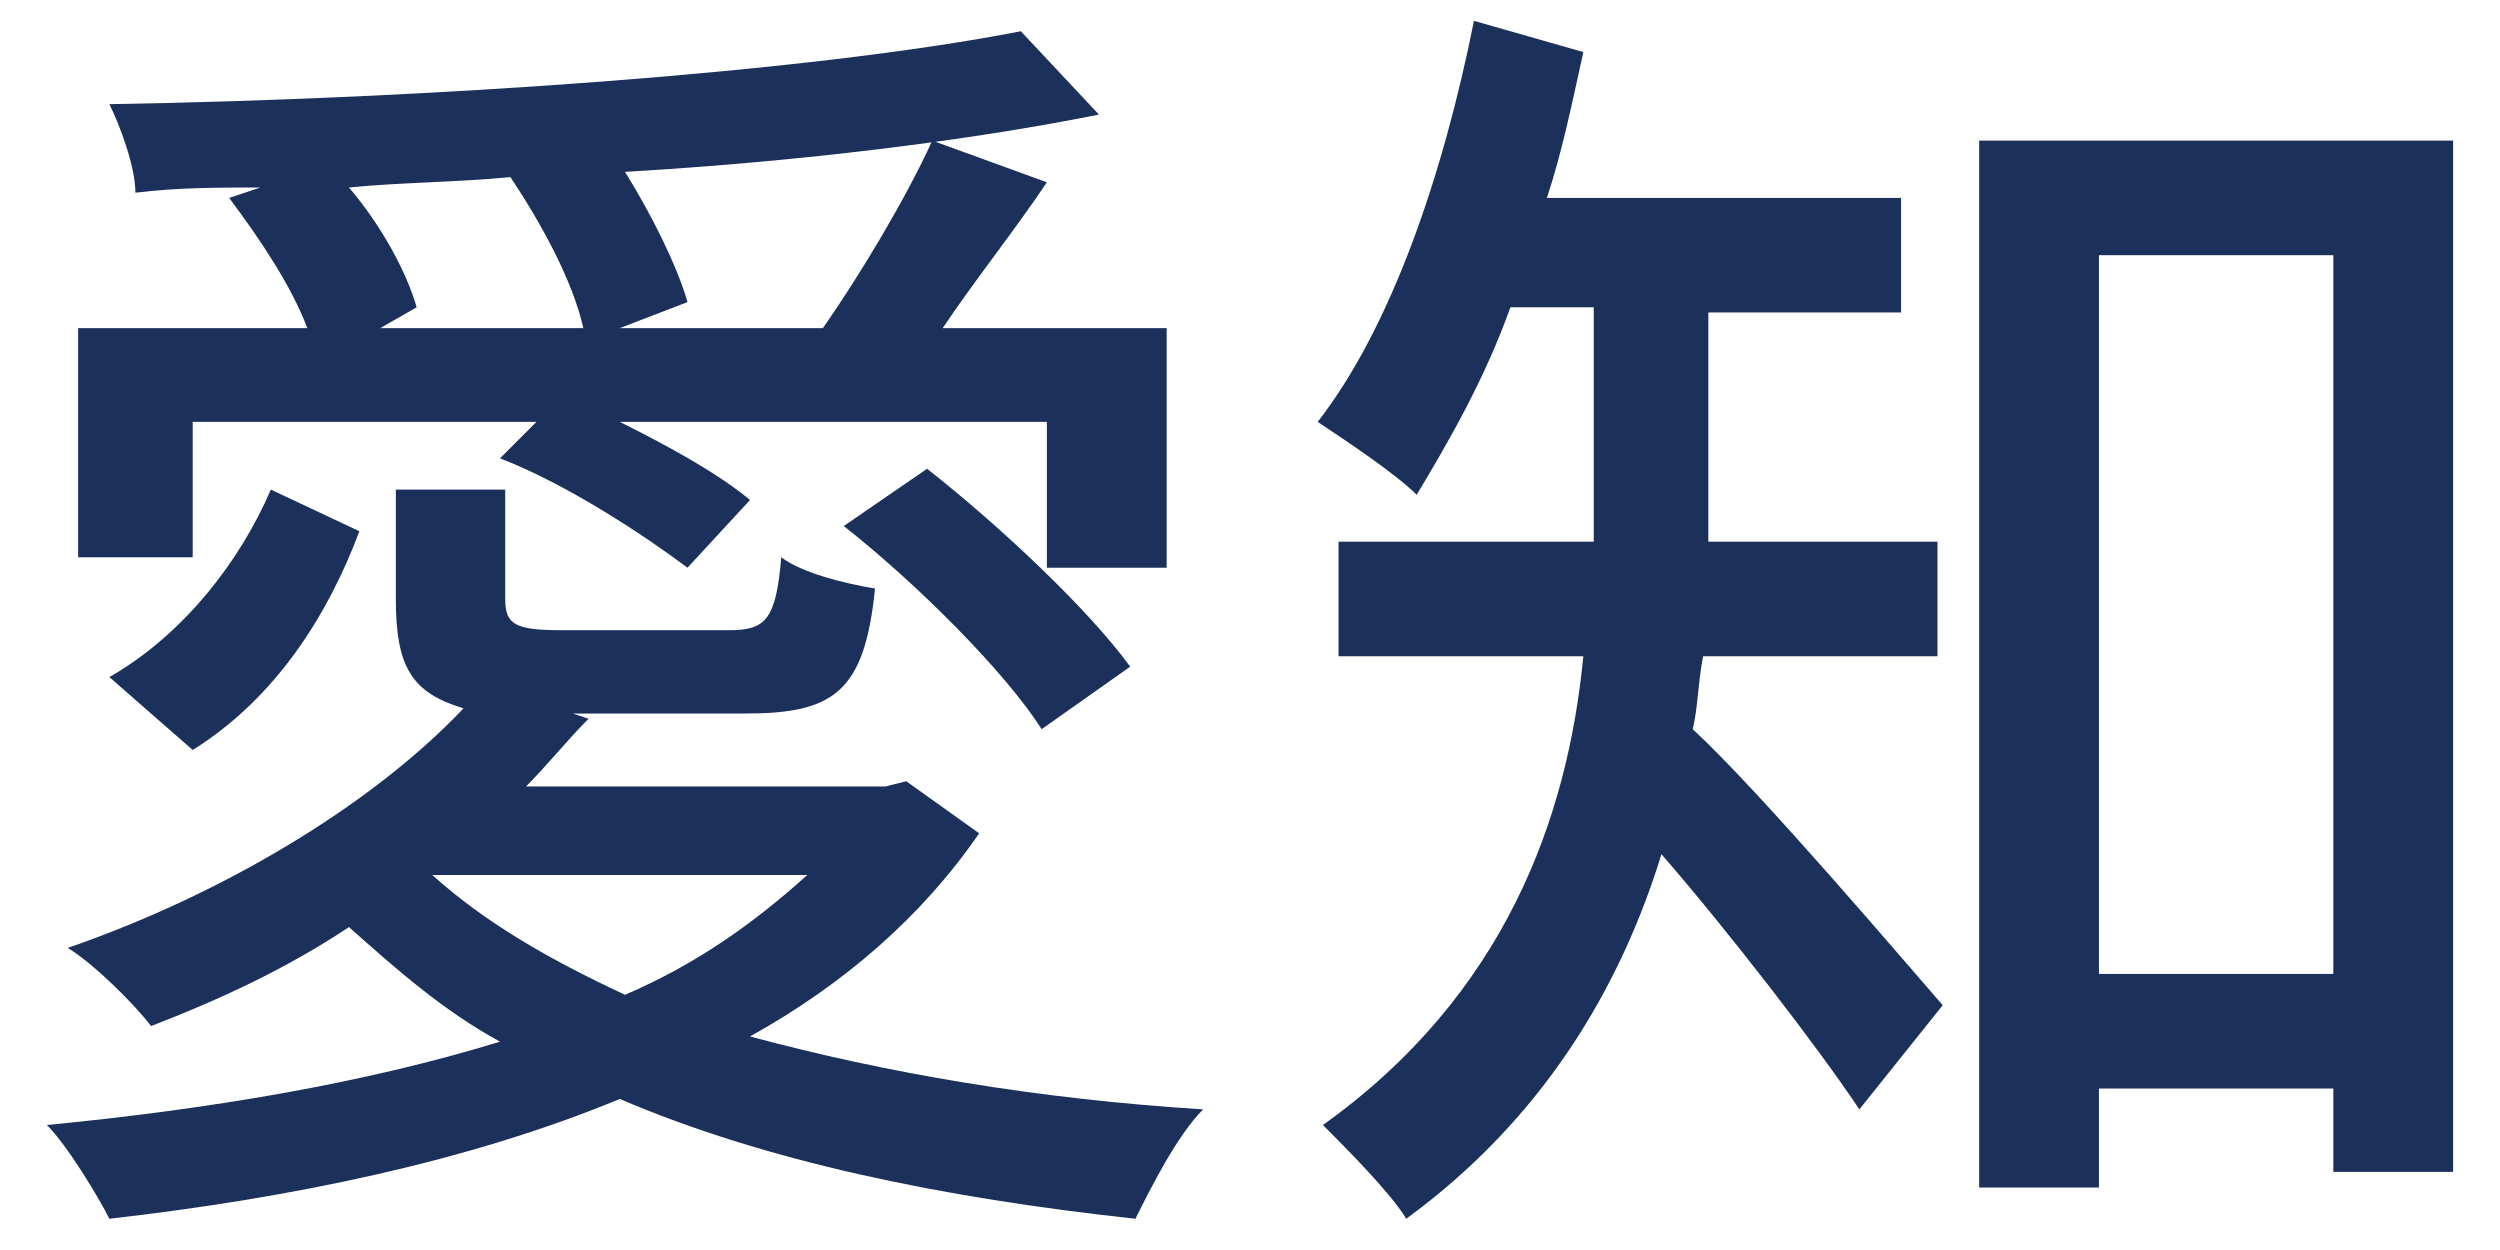
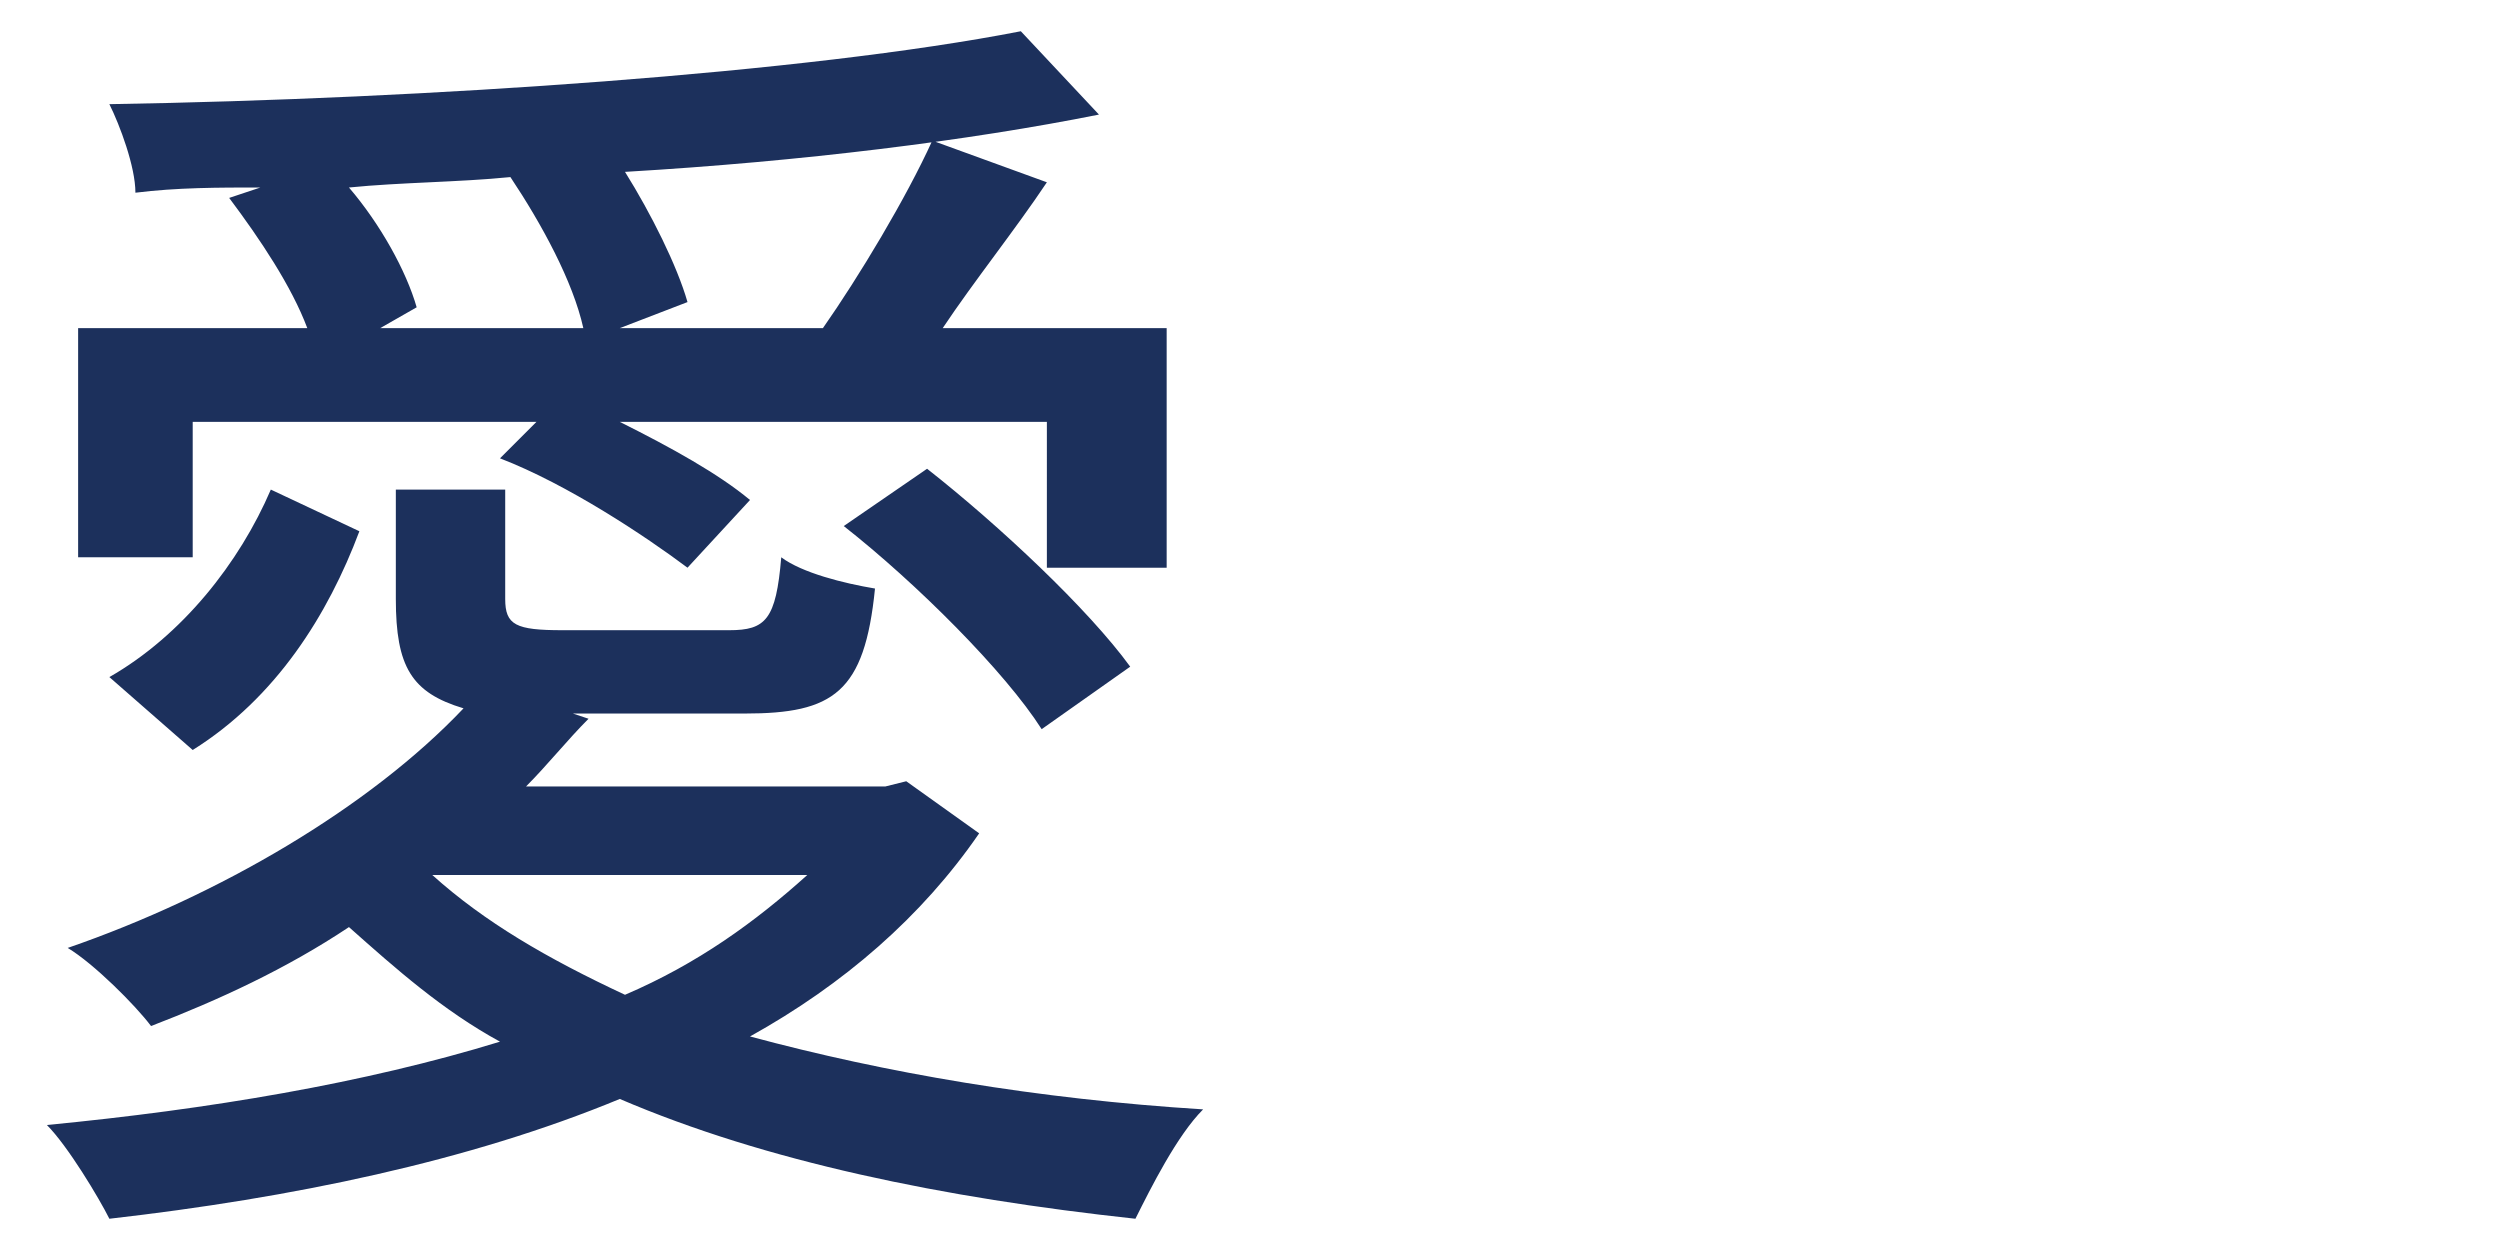
<svg xmlns="http://www.w3.org/2000/svg" version="1.1" id="hokkaidou" x="0px" y="0px" viewBox="0 0 48 24" style="enable-background:new 0 0 48 24;" xml:space="preserve">
  <style type="text/css">
	.st0{fill:#1C305C;}
</style>
  <g>
    <path class="st0" d="M18.8,16c-1.1,1.6-2.6,2.9-4.4,3.9c2.6,0.7,5.5,1.2,8.7,1.4c-0.5,0.5-1,1.5-1.3,2.1c-3.7-0.4-7.1-1.1-9.9-2.3   c-2.9,1.2-6.3,1.9-9.8,2.3C1.9,23,1.3,22,0.9,21.6c3.1-0.3,6.1-0.8,8.7-1.6c-1.1-0.6-2-1.4-2.9-2.2c-1.2,0.8-2.5,1.4-3.8,1.9   c-0.3-0.4-1.1-1.2-1.6-1.5c2.9-1,5.8-2.7,7.6-4.6c-1-0.3-1.3-0.8-1.3-2.1V9.4h2.1v2.1c0,0.5,0.2,0.6,1.1,0.6H14   c0.7,0,0.9-0.2,1-1.4c0.4,0.3,1.2,0.5,1.8,0.6c-0.2,2-0.8,2.4-2.5,2.4H11l0.3,0.1c-0.4,0.4-0.8,0.9-1.2,1.3H17l0.4-0.1L18.8,16z    M3.7,10.7H1.5V6.3h4.4C5.6,5.5,5,4.6,4.4,3.8L5,3.6c-0.8,0-1.6,0-2.4,0.1c0-0.5-0.3-1.3-0.5-1.7c6.1-0.1,13.4-0.6,17.5-1.4   l1.5,1.6c-2.5,0.5-5.7,0.9-9.1,1.1c0.5,0.8,1,1.8,1.2,2.5l-1.3,0.5h3.9c0.7-1,1.6-2.5,2.1-3.6l2.2,0.8c-0.6,0.9-1.4,1.9-2,2.8h4.3   v4.6h-2.3V8.1h-8.2c1,0.5,1.9,1,2.5,1.5l-1.2,1.3c-0.8-0.6-2.3-1.6-3.6-2.1l0.7-0.7H3.7V10.7z M2.1,13c1.4-0.8,2.5-2.2,3.1-3.6   l1.7,0.8c-0.6,1.6-1.6,3.2-3.2,4.2L2.1,13z M11.2,6.3c-0.2-0.9-0.8-2-1.4-2.9c-1,0.1-2.1,0.1-3.1,0.2C7.3,4.3,7.8,5.2,8,5.9   L7.3,6.3H11.2z M8.3,16.8c1,0.9,2.2,1.6,3.7,2.3c1.4-0.6,2.5-1.4,3.5-2.3H8.3z M17.8,9c1.4,1.1,3.1,2.7,3.9,3.8l-1.7,1.2   c-0.7-1.1-2.4-2.8-3.8-3.9L17.8,9z" />
-     <path class="st0" d="M32.7,12.6c-0.1,0.5-0.1,1-0.2,1.4c1.3,1.2,4.1,4.5,4.8,5.3l-1.6,2c-0.8-1.2-2.5-3.4-3.8-4.9   c-0.8,2.6-2.3,5.1-4.9,7c-0.3-0.5-1.2-1.4-1.6-1.8c3.5-2.5,4.7-5.9,5-9h-4.7v-2.2h4.9V9.7V5.9H29c-0.5,1.4-1.2,2.6-1.8,3.6   c-0.4-0.4-1.3-1-1.9-1.4c1.4-1.8,2.4-4.7,3-7.7L30.4,1c-0.2,0.9-0.4,1.9-0.7,2.8h6.8v2.2h-3.7v3.7c0,0.2,0,0.5,0,0.7h4.4v2.2H32.7z    M47.1,2.7v19.8h-2.3v-1.6h-4.5v1.9H38V2.7H47.1z M44.8,18.7V4.9h-4.5v13.8H44.8z" />
  </g>
</svg>